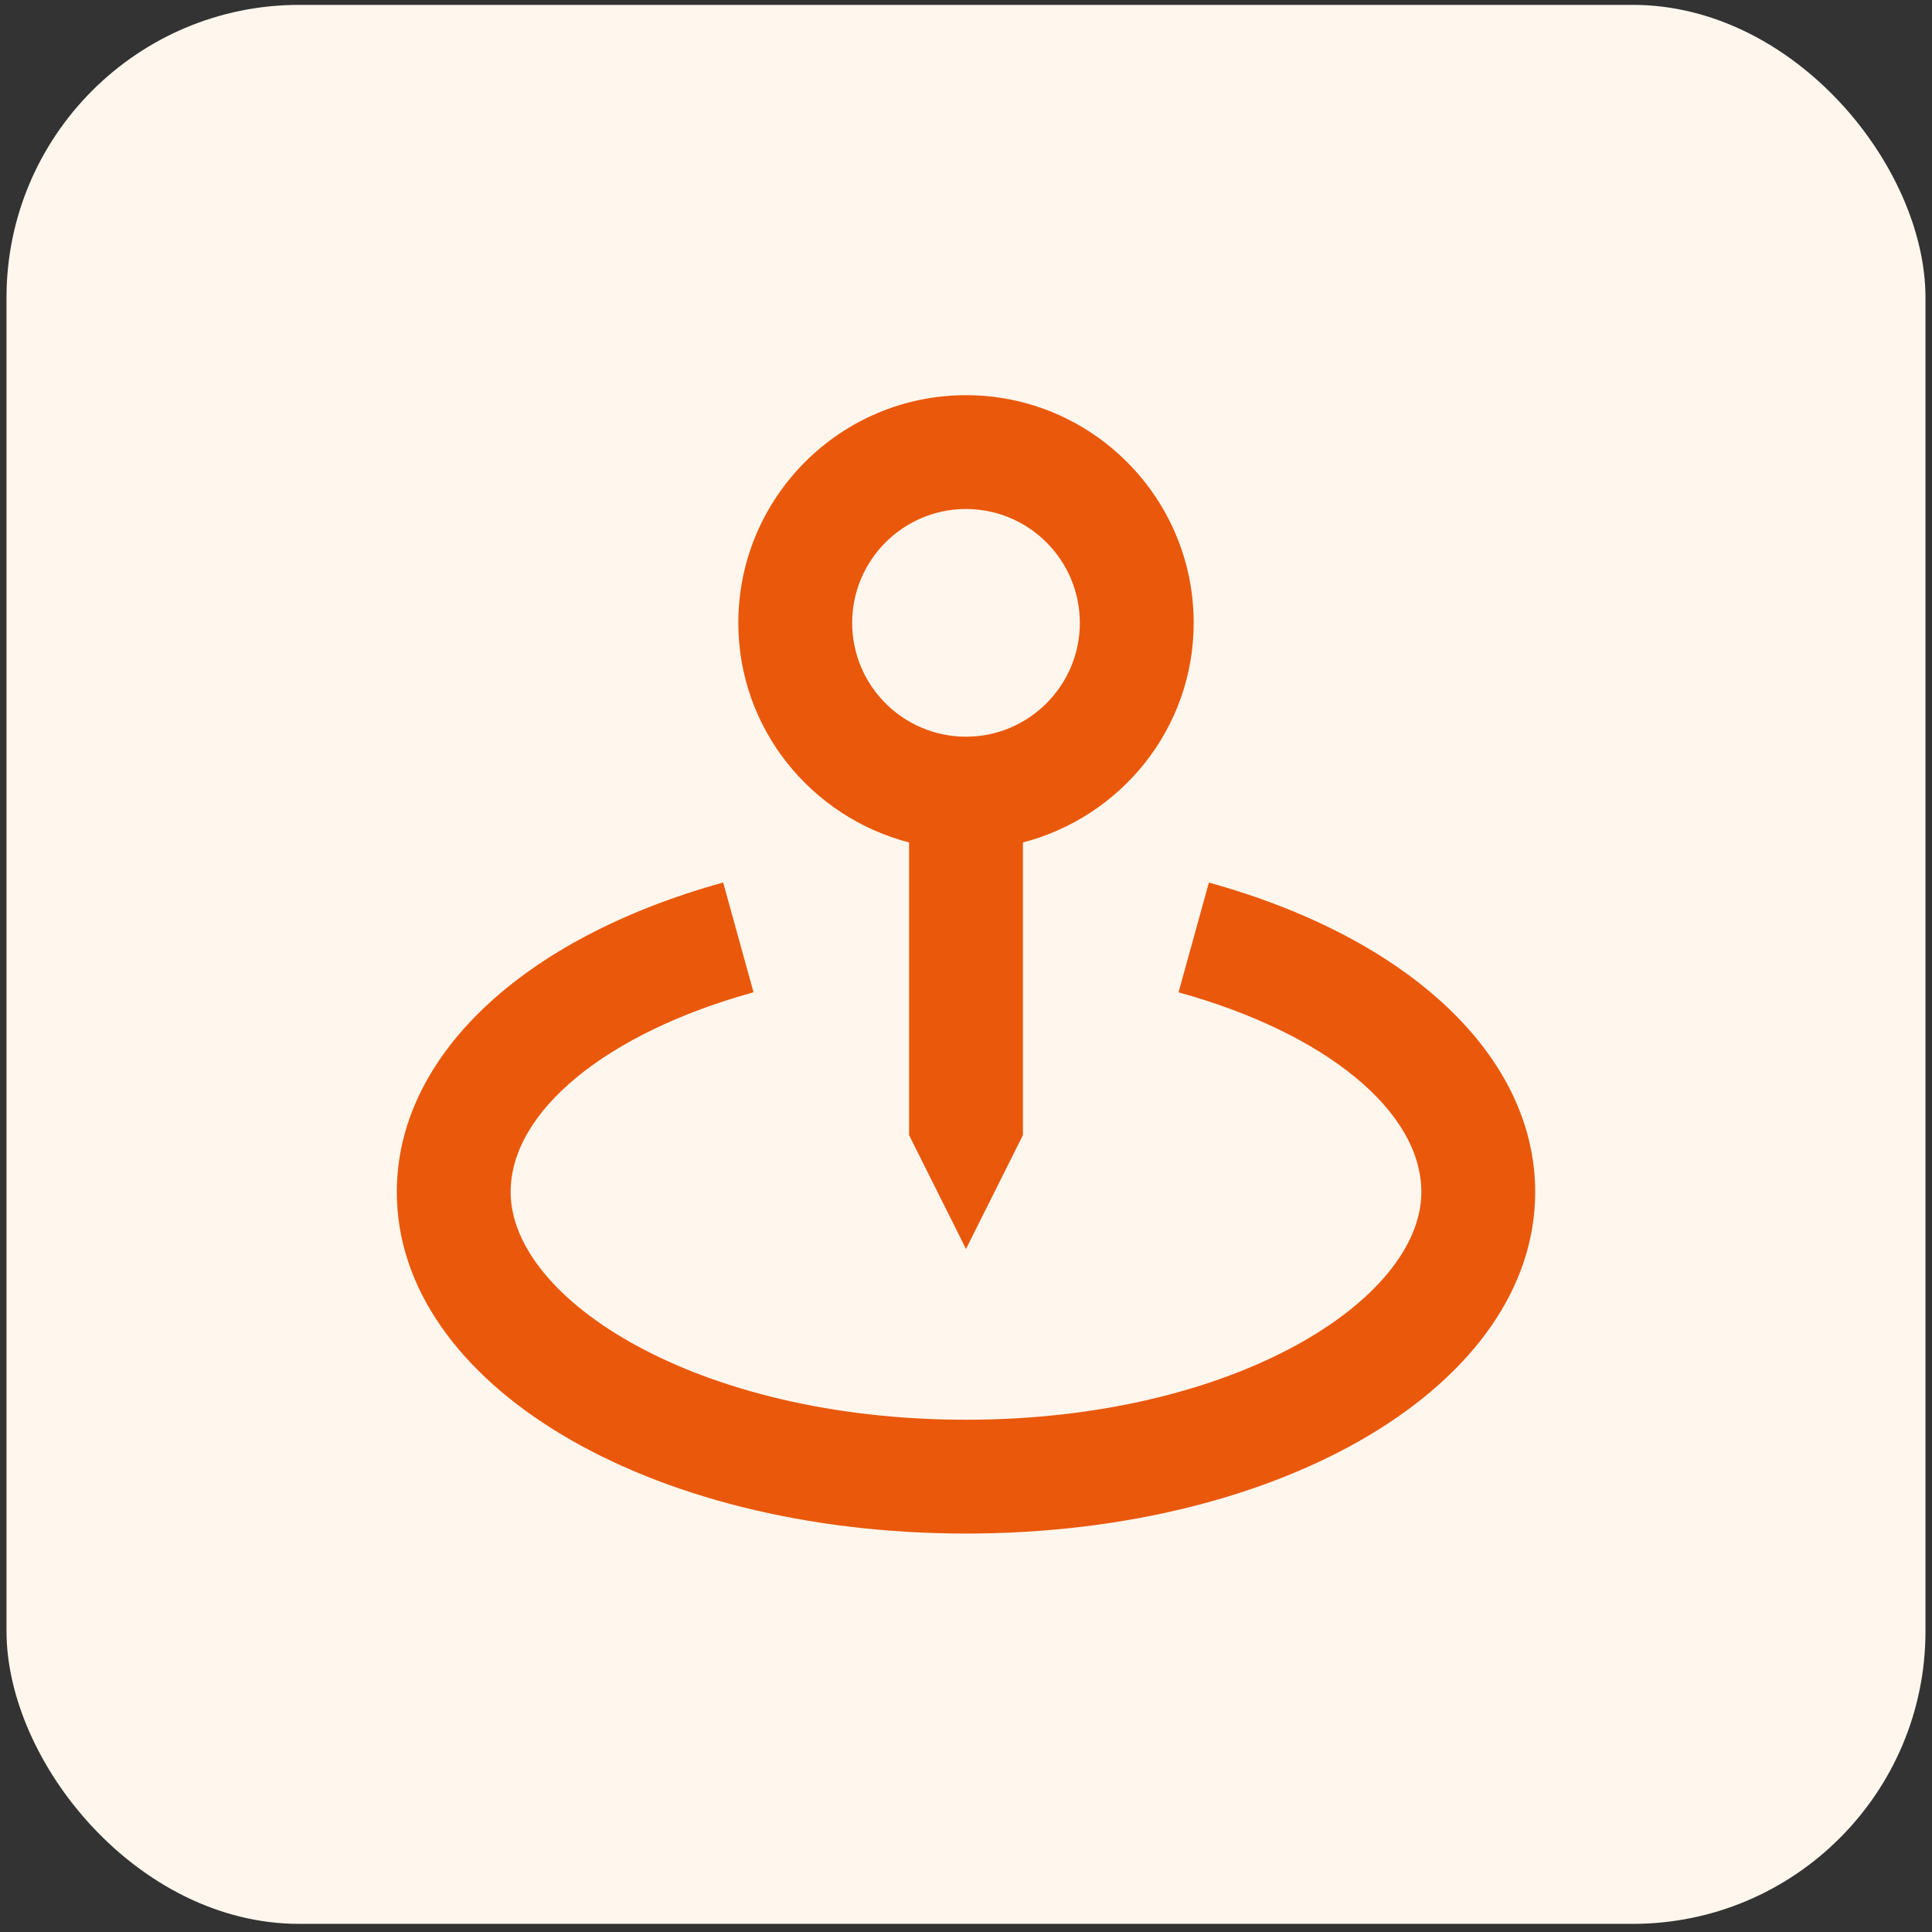
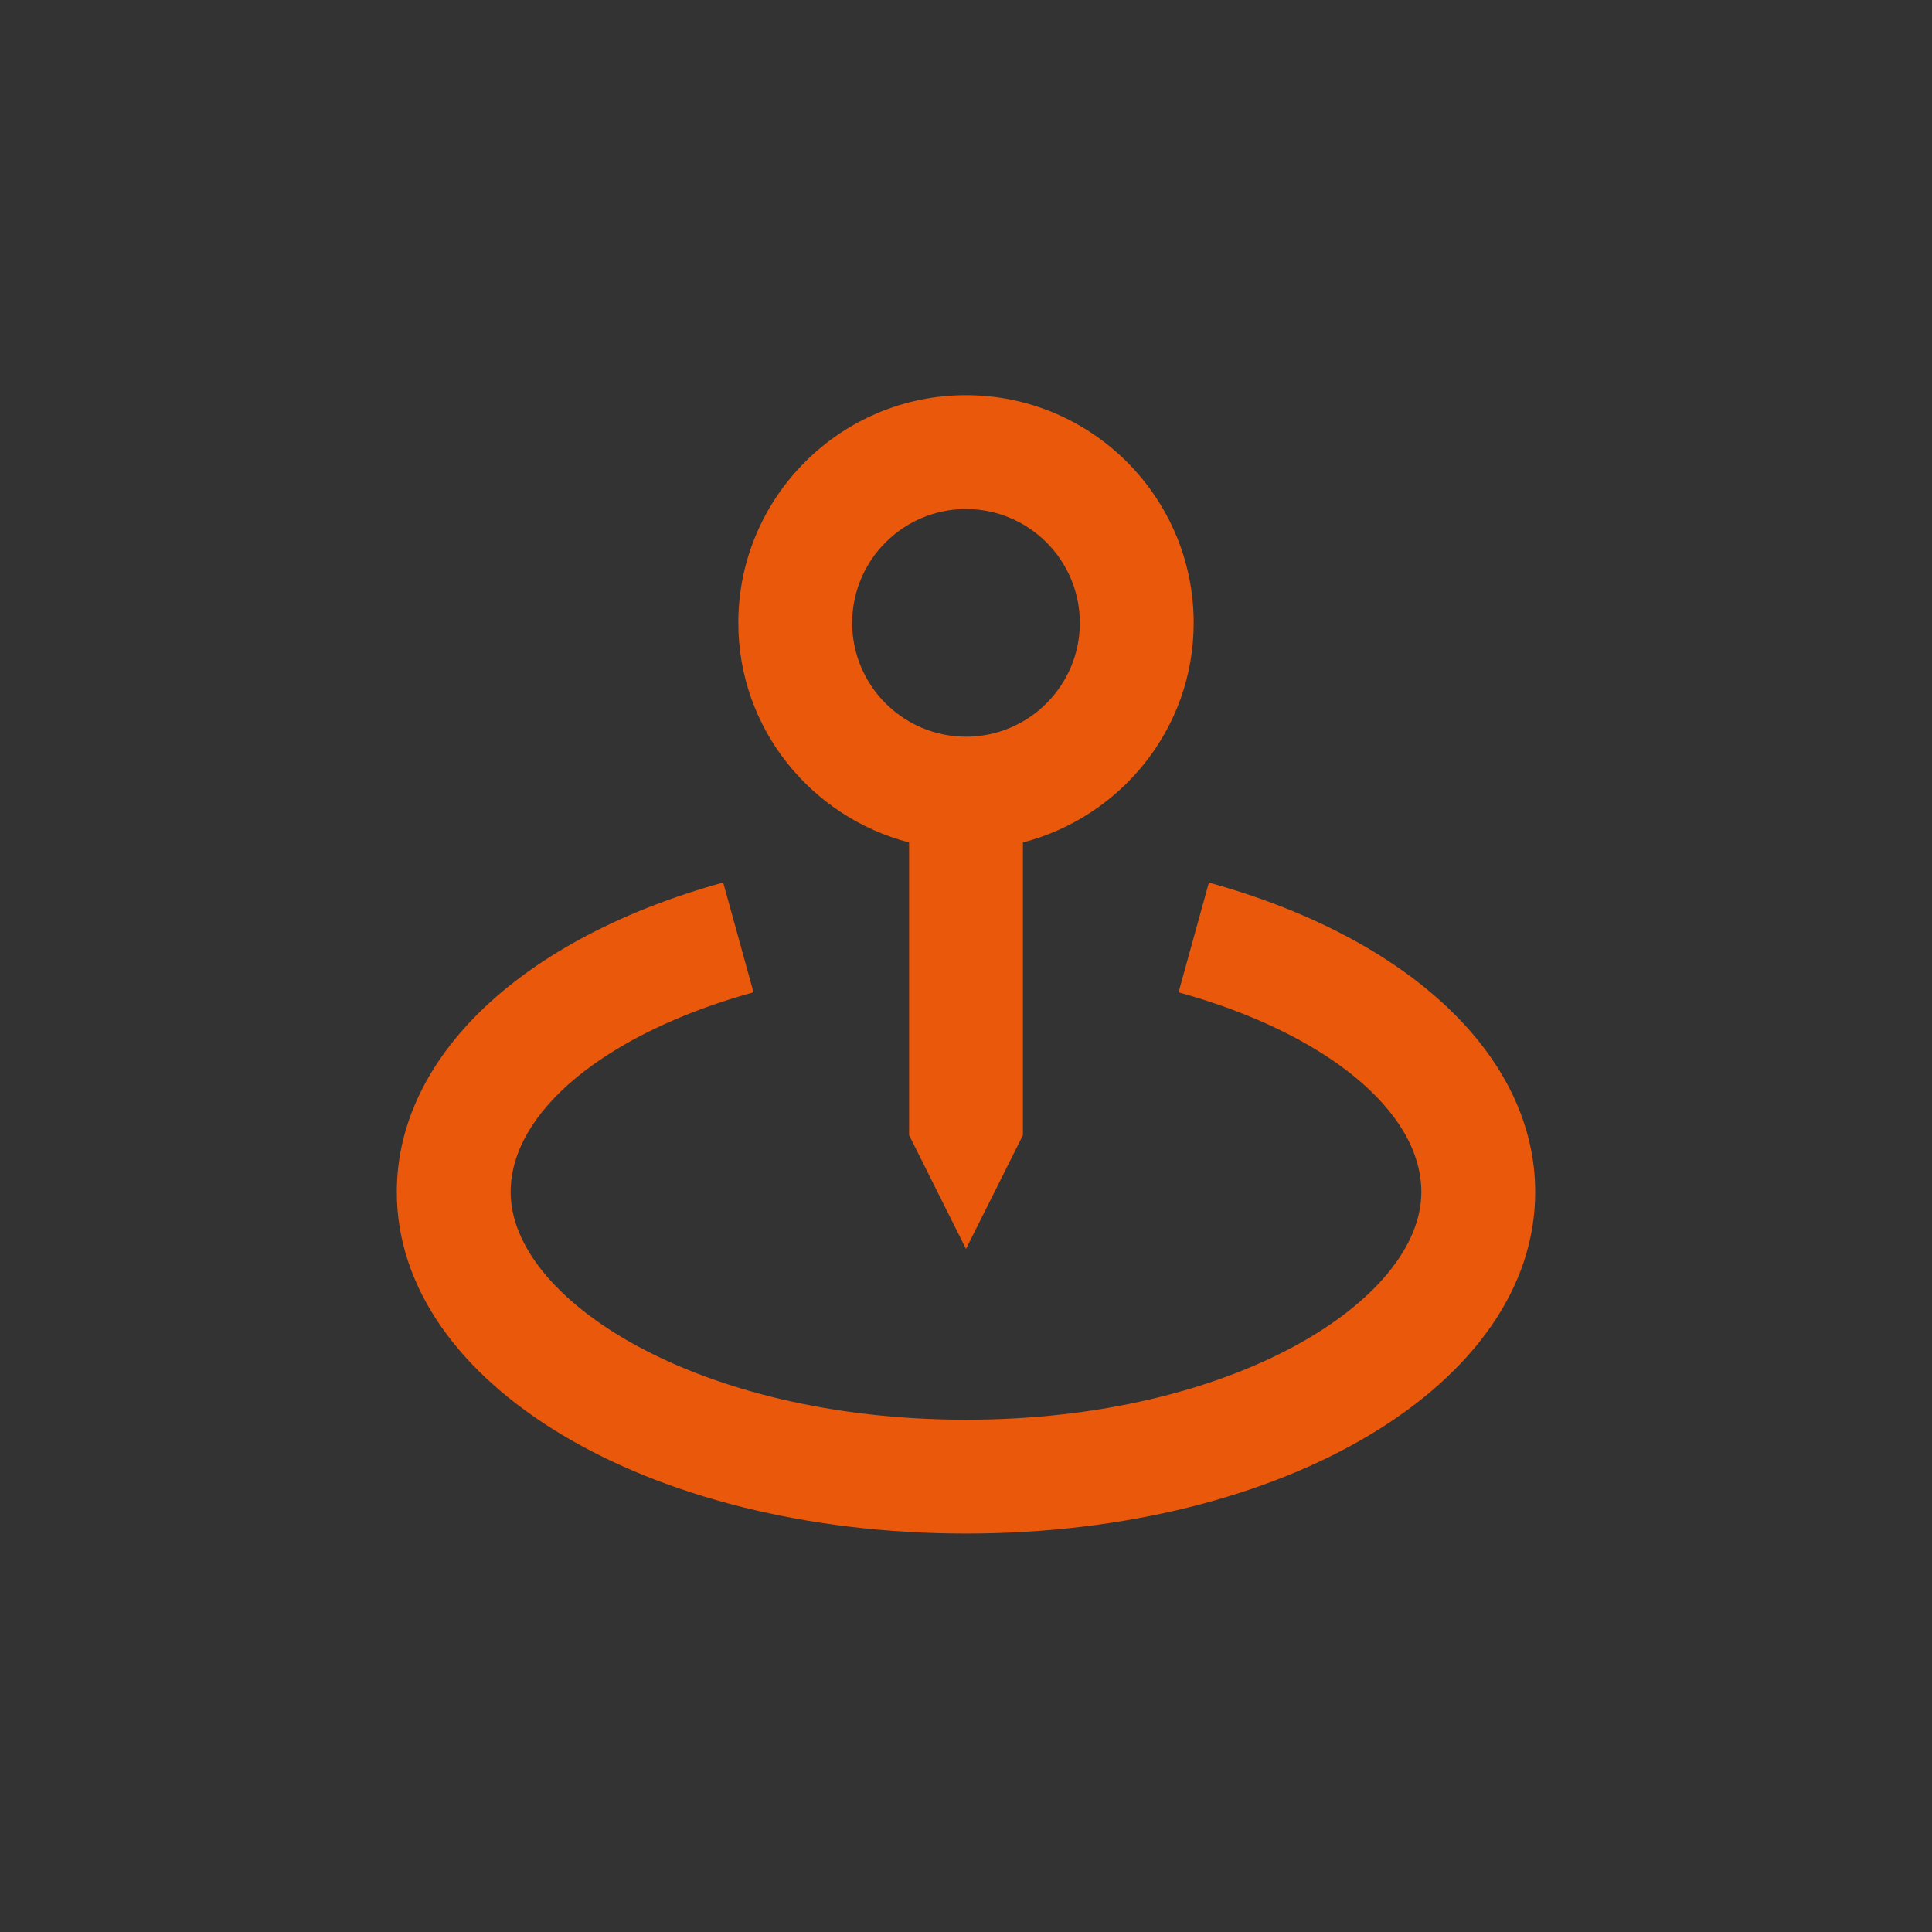
<svg xmlns="http://www.w3.org/2000/svg" width="99" height="99" viewBox="0 0 99 99" fill="none">
  <rect x="0" y="0" width="99" height="99" fill="#333333" stroke="none" />
-   <rect x="0.333" y="0.25" width="98.333" height="98.333" rx="15" fill="#FFF7ED" />
  <path d="M49.5 64L52.417 58.167V43.169C57.436 41.865 61.167 37.336 61.167 31.917C61.167 25.483 55.934 20.25 49.5 20.25C43.066 20.25 37.833 25.483 37.833 31.917C37.833 37.336 41.564 41.865 46.583 43.169V58.167L49.5 64ZM43.667 31.917C43.667 28.7 46.283 26.083 49.5 26.083C52.717 26.083 55.333 28.7 55.333 31.917C55.333 35.134 52.717 37.75 49.5 37.75C46.283 37.75 43.667 35.134 43.667 31.917Z" fill="#EA580C" />
  <path d="M61.946 45.225L60.391 50.849C67.948 52.937 72.833 56.953 72.833 61.083C72.833 66.602 63.252 72.75 49.5 72.75C35.748 72.75 26.167 66.602 26.167 61.083C26.167 56.953 31.052 52.937 38.612 50.846L37.057 45.222C26.741 48.075 20.333 54.15 20.333 61.083C20.333 70.895 33.146 78.583 49.5 78.583C65.854 78.583 78.667 70.895 78.667 61.083C78.667 54.15 72.259 48.075 61.946 45.225Z" fill="#EA580C" />
</svg>